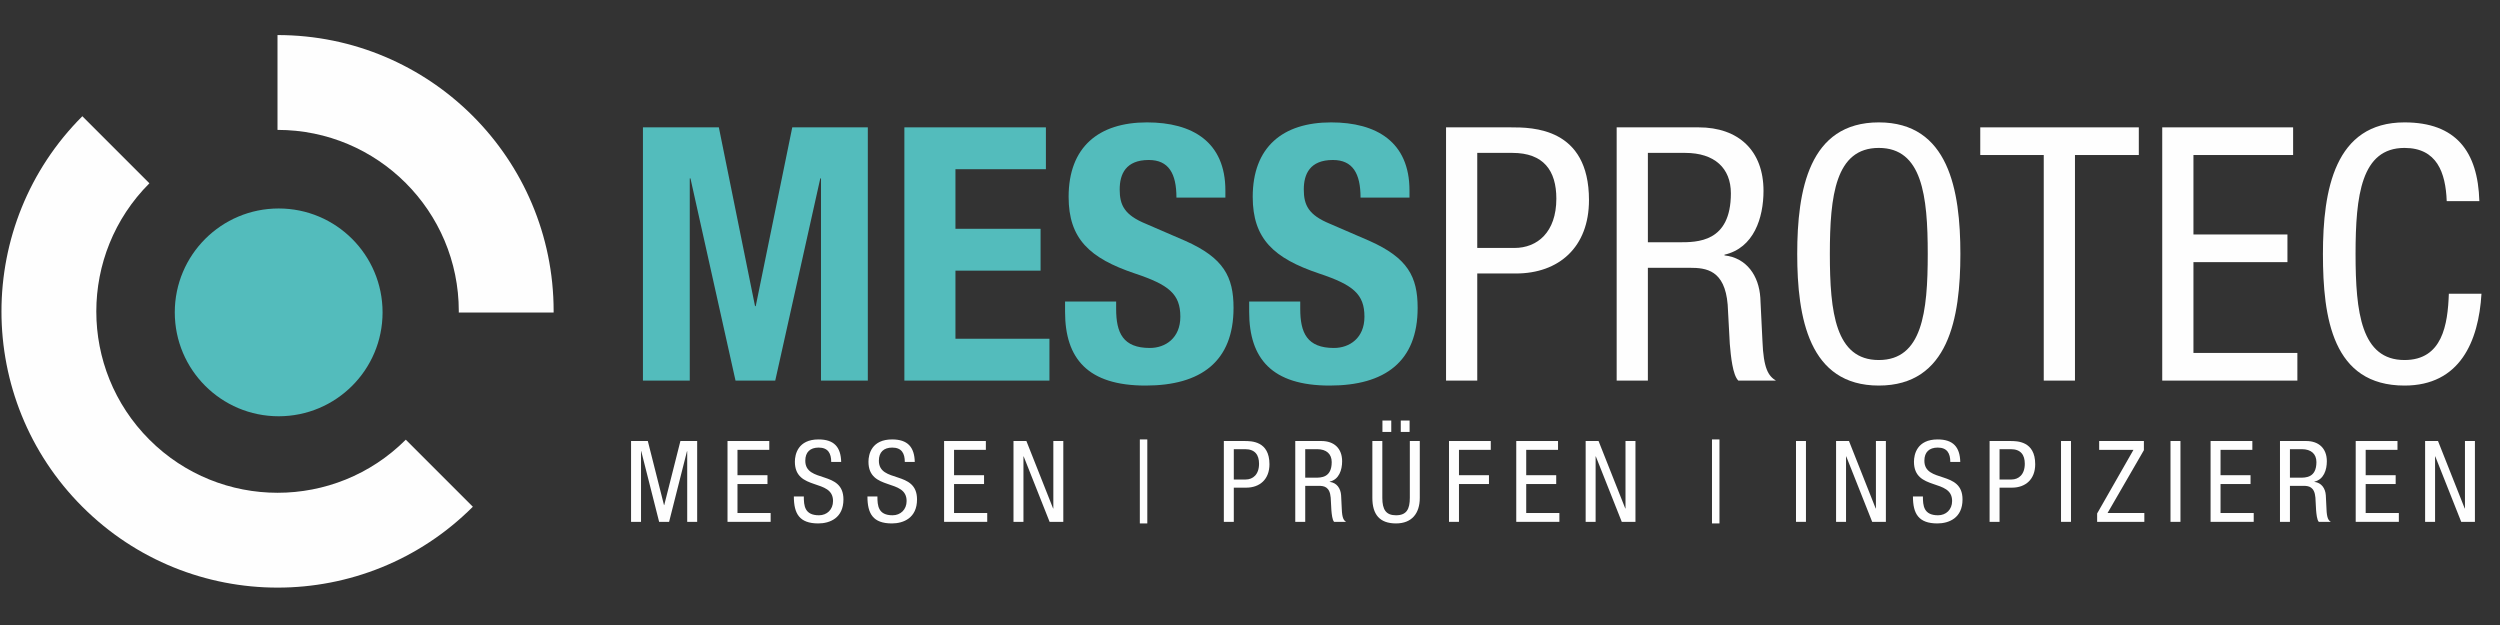
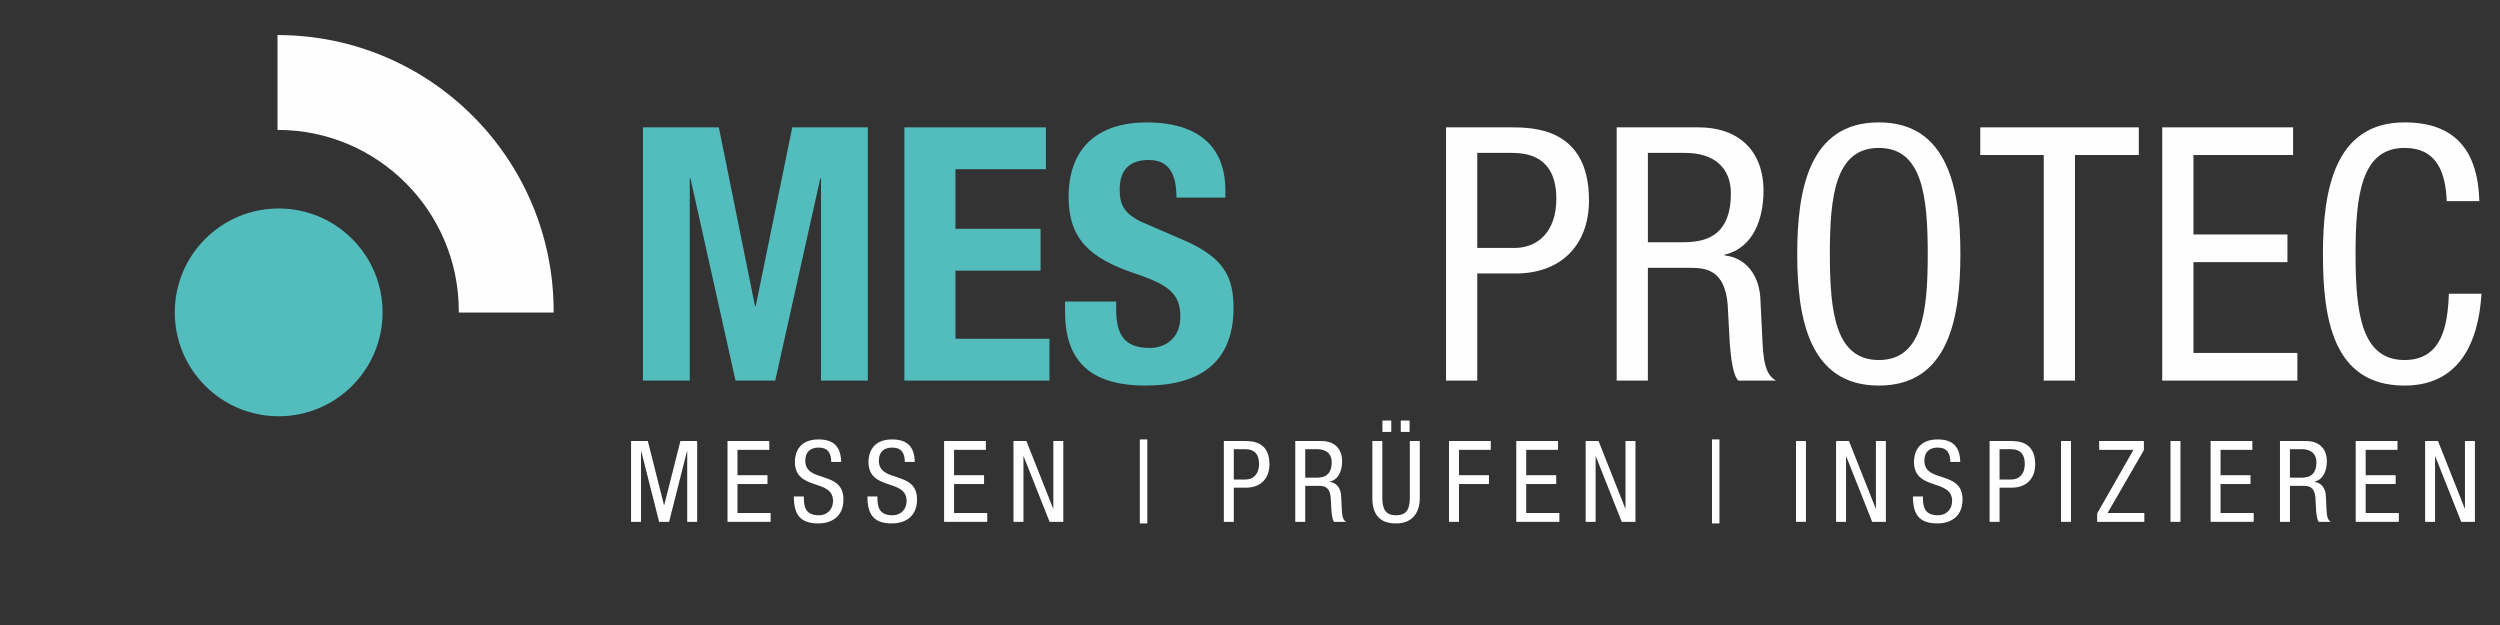
<svg xmlns="http://www.w3.org/2000/svg" xml:space="preserve" width="84.667mm" height="21.167mm" version="1.1" style="shape-rendering:geometricPrecision; text-rendering:geometricPrecision; image-rendering:optimizeQuality; fill-rule:evenodd; clip-rule:evenodd" viewBox="0 0 8466.66 2116.66">
  <rect x="0" y="0" width="8466.66" height="2116.66" fill="#333333" stroke="none" />
  <defs>
    <style type="text/css">
   
    .fil1 {fill:#FEFEFE;fill-rule:nonzero}
    .fil0 {fill:#53BCBC;fill-rule:nonzero}
   
  </style>
  </defs>
  <g id="Layer_x0020_1">
    <g id="_2881495943312">
      <polygon class="fil0" points="2177.43,431.29 2434.5,431.29 2557.02,1036.71 2559.42,1036.71 2683.14,431.29 2939.01,431.29 2939.01,1288.95 2780.44,1288.95 2780.44,604.26 2778.04,604.26 2625.5,1288.95 2490.96,1288.95 2338.39,604.26 2335.99,604.26 2335.99,1288.95 2177.43,1288.95 " />
      <polygon class="fil0" points="3542.12,431.29 3542.12,573.02 3235.79,573.02 3235.79,774.85 3524.09,774.85 3524.09,916.58 3235.79,916.58 3235.79,1147.2 3554.12,1147.2 3554.12,1288.95 3062.82,1288.95 3062.82,431.29 " />
      <path class="fil0" d="M3780 1021.09l0 25.23c0,80.48 22.8,132.12 114.11,132.12 52.85,0 103.31,-33.64 103.31,-105.71 0,-76.87 -38.45,-108.09 -153.77,-146.53 -153.75,-51.66 -224.61,-117.72 -224.61,-259.47 0,-168.17 100.89,-252.26 265.44,-252.26 153.77,0 265.48,66.07 265.48,230.63l0 24.03 -165.76 0c0,-81.68 -26.42,-127.32 -93.7,-127.32 -78.07,0 -98.49,48.04 -98.49,99.69 0,52.86 15.6,86.48 88.88,116.51l133.34 57.67c129.74,57.66 163.36,121.33 163.36,227.04 0,181.37 -110.5,263.05 -297.91,263.05 -195.79,0 -272.67,-91.29 -272.67,-249.84l0 -34.84 172.99 0z" />
-       <path class="fil0" d="M4403.5 1021.09l0 25.23c0,80.48 22.8,132.12 114.11,132.12 52.85,0 103.31,-33.64 103.31,-105.71 0,-76.87 -38.45,-108.09 -153.77,-146.53 -153.74,-51.66 -224.61,-117.72 -224.61,-259.47 0,-168.17 100.91,-252.26 265.44,-252.26 153.77,0 265.48,66.07 265.48,230.63l0 24.03 -165.76 0c0,-81.68 -26.43,-127.32 -93.7,-127.32 -78.07,0 -98.49,48.04 -98.49,99.69 0,52.86 15.59,86.48 88.88,116.51l133.34 57.67c129.74,57.66 163.36,121.33 163.36,227.04 0,181.37 -110.5,263.05 -297.91,263.05 -195.78,0 -272.66,-91.29 -272.66,-249.84l0 -34.84 172.98 0z" />
      <path class="fil1" d="M5002.95 839.7l126.12 0c76.89,0 141.76,-52.85 141.76,-166.96 0,-94.92 -43.24,-154.97 -148.97,-154.97l-118.91 0 0 321.93zm-105.7 -408.41l218.62 0c73.27,0 265.48,0 265.48,246.25 0,159.76 -102.11,248.66 -247.48,248.66l-130.92 0 0 362.75 -105.7 0 0 -857.66z" />
      <path class="fil1" d="M5580.8 820.49l104.51 0c62.47,0 176.59,1.2 176.59,-165.78 0,-85.29 -55.26,-136.94 -154.97,-136.94l-126.13 0 0 302.72zm-105.69 -389.2l277.47 0c135.74,0 219.82,79.28 219.82,215.02 0,91.3 -32.43,193.39 -132.13,216.22l0 2.4c75.68,8.41 116.54,69.67 121.34,142.95l7.2 146.55c3.59,94.88 20.43,118.92 45.63,134.52l-127.31 0c-19.22,-19.21 -25.23,-81.68 -28.84,-123.72l-7.21 -133.33c-9.6,-117.72 -73.27,-124.93 -127.32,-124.93l-142.96 0 0 381.98 -105.69 0 0 -857.66z" />
      <path class="fil1" d="M6197.09 860.13c0,198.19 19.21,359.15 165.76,359.15 146.56,0 165.79,-160.96 165.79,-359.15 0,-198.21 -19.23,-359.18 -165.79,-359.18 -146.55,0 -165.76,160.97 -165.76,359.18zm442.06 0c0,216.22 -39.64,445.63 -276.3,445.63 -236.62,0 -276.26,-229.41 -276.26,-445.63 0,-216.22 39.64,-445.66 276.26,-445.66 236.66,0 276.3,229.44 276.3,445.66z" />
      <polygon class="fil1" points="7027.22,1288.95 6921.5,1288.95 6921.5,524.98 6706.48,524.98 6706.48,431.29 7243.44,431.29 7243.44,524.98 7027.22,524.98 " />
      <polygon class="fil1" points="7322.76,431.29 7766.01,431.29 7766.01,524.98 7428.46,524.98 7428.46,794.06 7746.8,794.06 7746.8,887.76 7428.46,887.76 7428.46,1195.26 7780.42,1195.26 7780.42,1288.95 7322.76,1288.95 " />
      <path class="fil1" d="M8403.93 994.66c-9.6,162.17 -73.26,311.11 -260.67,311.11 -243.83,0 -276.26,-229.43 -276.26,-445.64 0,-216.23 39.64,-445.66 276.26,-445.66 174.19,0 248.67,98.5 253.47,266.67l-110.5 0c-3.62,-97.29 -33.65,-180.18 -142.97,-180.18 -146.55,0 -165.76,160.96 -165.76,359.17 0,198.2 19.21,359.15 165.76,359.15 128.56,0 146.56,-120.11 150.17,-224.62l110.5 0z" />
      <polygon class="fil1" points="2137.18,1493.56 2193.94,1493.56 2248.75,1710.56 2249.52,1710.56 2304.33,1493.56 2361.08,1493.56 2361.08,1767.29 2327.35,1767.29 2327.35,1528.08 2326.58,1528.08 2266.01,1767.29 2232.25,1767.29 2171.7,1528.08 2170.92,1528.08 2170.92,1767.29 2137.18,1767.29 " />
      <polygon class="fil1" points="2463.85,1493.56 2605.31,1493.56 2605.31,1523.46 2497.58,1523.46 2497.58,1609.34 2599.17,1609.34 2599.17,1639.25 2497.58,1639.25 2497.58,1737.4 2609.92,1737.4 2609.92,1767.29 2463.85,1767.29 " />
      <path class="fil1" d="M2815.05 1564.49c0,-28.76 -10.34,-48.68 -42.55,-48.68 -28.76,0 -45.24,15.34 -45.24,44.46 0,77.07 129.2,31.05 129.2,131.12 0,63.27 -46.39,81.28 -85.1,81.28 -64.04,0 -82.83,-32.96 -82.83,-91.25l33.76 0c0,30.68 2.29,63.65 51.36,63.65 26.84,0 47.55,-19.17 47.55,-48.31 0,-77.44 -129.21,-32.59 -129.21,-133.03 0,-25.32 10.73,-75.54 80.12,-75.54 52.52,0 75.54,25.69 76.69,76.3l-33.75 0z" />
      <path class="fil1" d="M3064.25 1564.49c0,-28.76 -10.34,-48.68 -42.54,-48.68 -28.76,0 -45.24,15.34 -45.24,44.46 0,77.07 129.19,31.05 129.19,131.12 0,63.27 -46.39,81.28 -85.09,81.28 -64.04,0 -82.84,-32.96 -82.84,-91.25l33.76 0c0,30.68 2.29,63.65 51.37,63.65 26.83,0 47.53,-19.17 47.53,-48.31 0,-77.44 -129.2,-32.59 -129.2,-133.03 0,-25.32 10.73,-75.54 80.12,-75.54 52.52,0 75.54,25.69 76.69,76.3l-33.75 0z" />
      <polygon class="fil1" points="3197.32,1493.56 3338.78,1493.56 3338.78,1523.46 3231.05,1523.46 3231.05,1609.34 3332.64,1609.34 3332.64,1639.25 3231.05,1639.25 3231.05,1737.4 3343.39,1737.4 3343.39,1767.29 3197.32,1767.29 " />
      <polygon class="fil1" points="3432.35,1493.56 3476.05,1493.56 3566.52,1722.06 3567.3,1722.06 3567.3,1493.56 3601.04,1493.56 3601.04,1767.29 3554.65,1767.29 3466.84,1545.71 3466.08,1545.71 3466.08,1767.29 3432.35,1767.29 " />
      <polygon class="fil1" points="3860.23,1488.19 3885.52,1488.19 3885.52,1772.66 3860.23,1772.66 " />
      <path class="fil1" d="M4178.46 1623.9l40.25 0c24.53,0 45.24,-16.86 45.24,-53.27 0,-30.29 -13.81,-49.46 -47.55,-49.46l-37.94 0 0 102.73zm-33.74 -130.34l69.78 0c23.37,0 84.71,0 84.71,78.59 0,51 -32.58,79.36 -78.97,79.36l-41.78 0 0 115.79 -33.74 0 0 -273.74z" />
      <path class="fil1" d="M4420.35 1617.78l33.35 0c19.94,0 56.36,0.39 56.36,-52.91 0,-27.21 -17.63,-43.7 -49.45,-43.7l-40.26 0 0 96.61zm-33.73 -124.22l88.57 0c43.31,0 70.15,25.31 70.15,68.63 0,29.12 -10.34,61.72 -42.18,69.01l0 0.77c24.15,2.68 37.2,22.23 38.73,45.62l2.3 46.78c1.15,30.29 6.52,37.95 14.56,42.92l-40.64 0c-6.11,-6.11 -8.05,-26.07 -9.19,-39.48l-2.29 -42.56c-3.08,-37.57 -23.39,-39.86 -40.67,-39.86l-45.61 0 0 121.9 -33.73 0 0 -273.73z" />
      <path class="fil1" d="M4743.94 1424.17l29.9 0 0 38.73 -29.9 0 0 -38.73zm-62.1 0l29.9 0 0 38.73 -29.9 0 0 -38.73zm-34.12 69.39l33.74 0 0 192.46c0,40.25 12.66,59.06 46.39,59.06 35.66,0 46.77,-20.71 46.77,-59.06l0 -192.46 33.74 0 0 192.46c0,52.52 -26.83,86.64 -80.51,86.64 -55.2,0 -80.13,-29.9 -80.13,-86.64l0 -192.46z" />
      <polygon class="fil1" points="4907.29,1493.56 5048.75,1493.56 5048.75,1523.46 4941.02,1523.46 4941.02,1609.34 5042.61,1609.34 5042.61,1639.25 4941.02,1639.25 4941.02,1767.29 4907.29,1767.29 " />
      <polygon class="fil1" points="5135.05,1493.56 5276.51,1493.56 5276.51,1523.46 5168.78,1523.46 5168.78,1609.34 5270.37,1609.34 5270.37,1639.25 5168.78,1639.25 5168.78,1737.4 5281.12,1737.4 5281.12,1767.29 5135.05,1767.29 " />
      <polygon class="fil1" points="5370.08,1493.56 5413.78,1493.56 5504.25,1722.06 5505.03,1722.06 5505.03,1493.56 5538.76,1493.56 5538.76,1767.29 5492.38,1767.29 5404.57,1545.71 5403.81,1545.71 5403.81,1767.29 5370.08,1767.29 " />
      <polygon class="fil1" points="5797.93,1488.19 5823.25,1488.19 5823.25,1772.66 5797.93,1772.66 " />
      <polygon class="fil1" points="6082.43,1493.56 6116.16,1493.56 6116.16,1767.3 6082.43,1767.3 " />
      <polygon class="fil1" points="6218.16,1493.56 6261.87,1493.56 6352.33,1722.06 6353.12,1722.06 6353.12,1493.56 6386.85,1493.56 6386.85,1767.29 6340.46,1767.29 6252.65,1545.71 6251.9,1545.71 6251.9,1767.29 6218.16,1767.29 " />
-       <path class="fil1" d="M6605 1564.49c0,-28.76 -10.34,-48.68 -42.54,-48.68 -28.76,0 -45.24,15.34 -45.24,44.46 0,77.07 129.19,31.05 129.19,131.12 0,63.27 -46.39,81.28 -85.09,81.28 -64.05,0 -82.83,-32.96 -82.83,-91.25l33.75 0c0,30.68 2.3,63.65 51.37,63.65 26.83,0 47.54,-19.17 47.54,-48.31 0,-77.44 -129.21,-32.59 -129.21,-133.03 0,-25.32 10.73,-75.54 80.14,-75.54 52.5,0 75.53,25.69 76.68,76.3l-33.76 0z" />
+       <path class="fil1" d="M6605 1564.49c0,-28.76 -10.34,-48.68 -42.54,-48.68 -28.76,0 -45.24,15.34 -45.24,44.46 0,77.07 129.19,31.05 129.19,131.12 0,63.27 -46.39,81.28 -85.09,81.28 -64.05,0 -82.83,-32.96 -82.83,-91.25l33.75 0c0,30.68 2.3,63.65 51.37,63.65 26.83,0 47.54,-19.17 47.54,-48.31 0,-77.44 -129.21,-32.59 -129.21,-133.03 0,-25.32 10.73,-75.54 80.14,-75.54 52.5,0 75.53,25.69 76.68,76.3z" />
      <path class="fil1" d="M6771.81 1623.9l40.25 0c24.53,0 45.23,-16.86 45.23,-53.27 0,-30.29 -13.81,-49.46 -47.54,-49.46l-37.94 0 0 102.73zm-33.74 -130.34l69.78 0c23.37,0 84.71,0 84.71,78.59 0,51 -32.58,79.36 -78.97,79.36l-41.78 0 0 115.79 -33.74 0 0 -273.74z" />
      <polygon class="fil1" points="6979.98,1493.56 7013.72,1493.56 7013.72,1767.3 6979.98,1767.3 " />
      <polygon class="fil1" points="7102.3,1738.93 7225.36,1523.46 7109.18,1523.46 7109.18,1493.56 7260.62,1493.56 7260.62,1524.61 7137.56,1737.4 7262.15,1737.4 7262.15,1767.3 7102.3,1767.3 " />
      <polygon class="fil1" points="7350.74,1493.56 7384.47,1493.56 7384.47,1767.3 7350.74,1767.3 " />
      <polygon class="fil1" points="7486.48,1493.56 7627.94,1493.56 7627.94,1523.46 7520.21,1523.46 7520.21,1609.34 7621.8,1609.34 7621.8,1639.25 7520.21,1639.25 7520.21,1737.4 7632.56,1737.4 7632.56,1767.29 7486.48,1767.29 " />
      <path class="fil1" d="M7755.24 1617.78l33.34 0c19.94,0 56.36,0.39 56.36,-52.91 0,-27.21 -17.63,-43.7 -49.47,-43.7l-40.23 0 0 96.61zm-33.74 -124.22l88.57 0c43.31,0 70.15,25.31 70.15,68.63 0,29.12 -10.34,61.72 -42.18,69.01l0 0.77c24.15,2.68 37.2,22.23 38.73,45.62l2.3 46.78c1.15,30.29 6.52,37.95 14.56,42.92l-40.64 0c-6.11,-6.11 -8.05,-26.07 -9.19,-39.48l-2.29 -42.56c-3.07,-37.57 -23.39,-39.86 -40.67,-39.86l-45.6 0 0 121.9 -33.74 0 0 -273.73z" />
      <polygon class="fil1" points="7977.99,1493.56 8119.46,1493.56 8119.46,1523.46 8011.73,1523.46 8011.73,1609.34 8113.32,1609.34 8113.32,1639.25 8011.73,1639.25 8011.73,1737.4 8124.08,1737.4 8124.08,1767.29 7977.99,1767.29 " />
      <polygon class="fil1" points="8213.02,1493.56 8256.73,1493.56 8347.2,1722.06 8347.98,1722.06 8347.98,1493.56 8381.71,1493.56 8381.71,1767.29 8335.32,1767.29 8247.51,1545.71 8246.76,1545.71 8246.76,1767.29 8213.02,1767.29 " />
      <path class="fil0" d="M943.78 1409.74c-194.33,0 -351.87,-157.54 -351.87,-351.86 0,-194.32 157.54,-351.86 351.87,-351.86 194.32,0 351.86,157.54 351.86,351.86 0,194.32 -157.54,351.86 -351.86,351.86z" />
-       <path class="fil1" d="M505.99 1489.04c-239.78,-239.78 -239.78,-628.55 0,-868.33l-227.1 -227.1c-365.2,365.2 -365.2,957.32 0,1322.53 365.21,365.2 957.33,365.2 1322.53,0l-227.1 -227.1c-239.78,239.78 -628.55,239.78 -868.33,0z" />
      <path class="fil1" d="M1874.91 1058.32c0.02,-1.49 0.06,-2.95 0.06,-4.43 0,-516.48 -418.69,-935.17 -935.17,-935.17l0 321.17c339.11,0 613.99,274.9 613.99,614 0,1.48 -0.09,2.94 -0.11,4.43l321.23 0z" />
    </g>
  </g>
</svg>